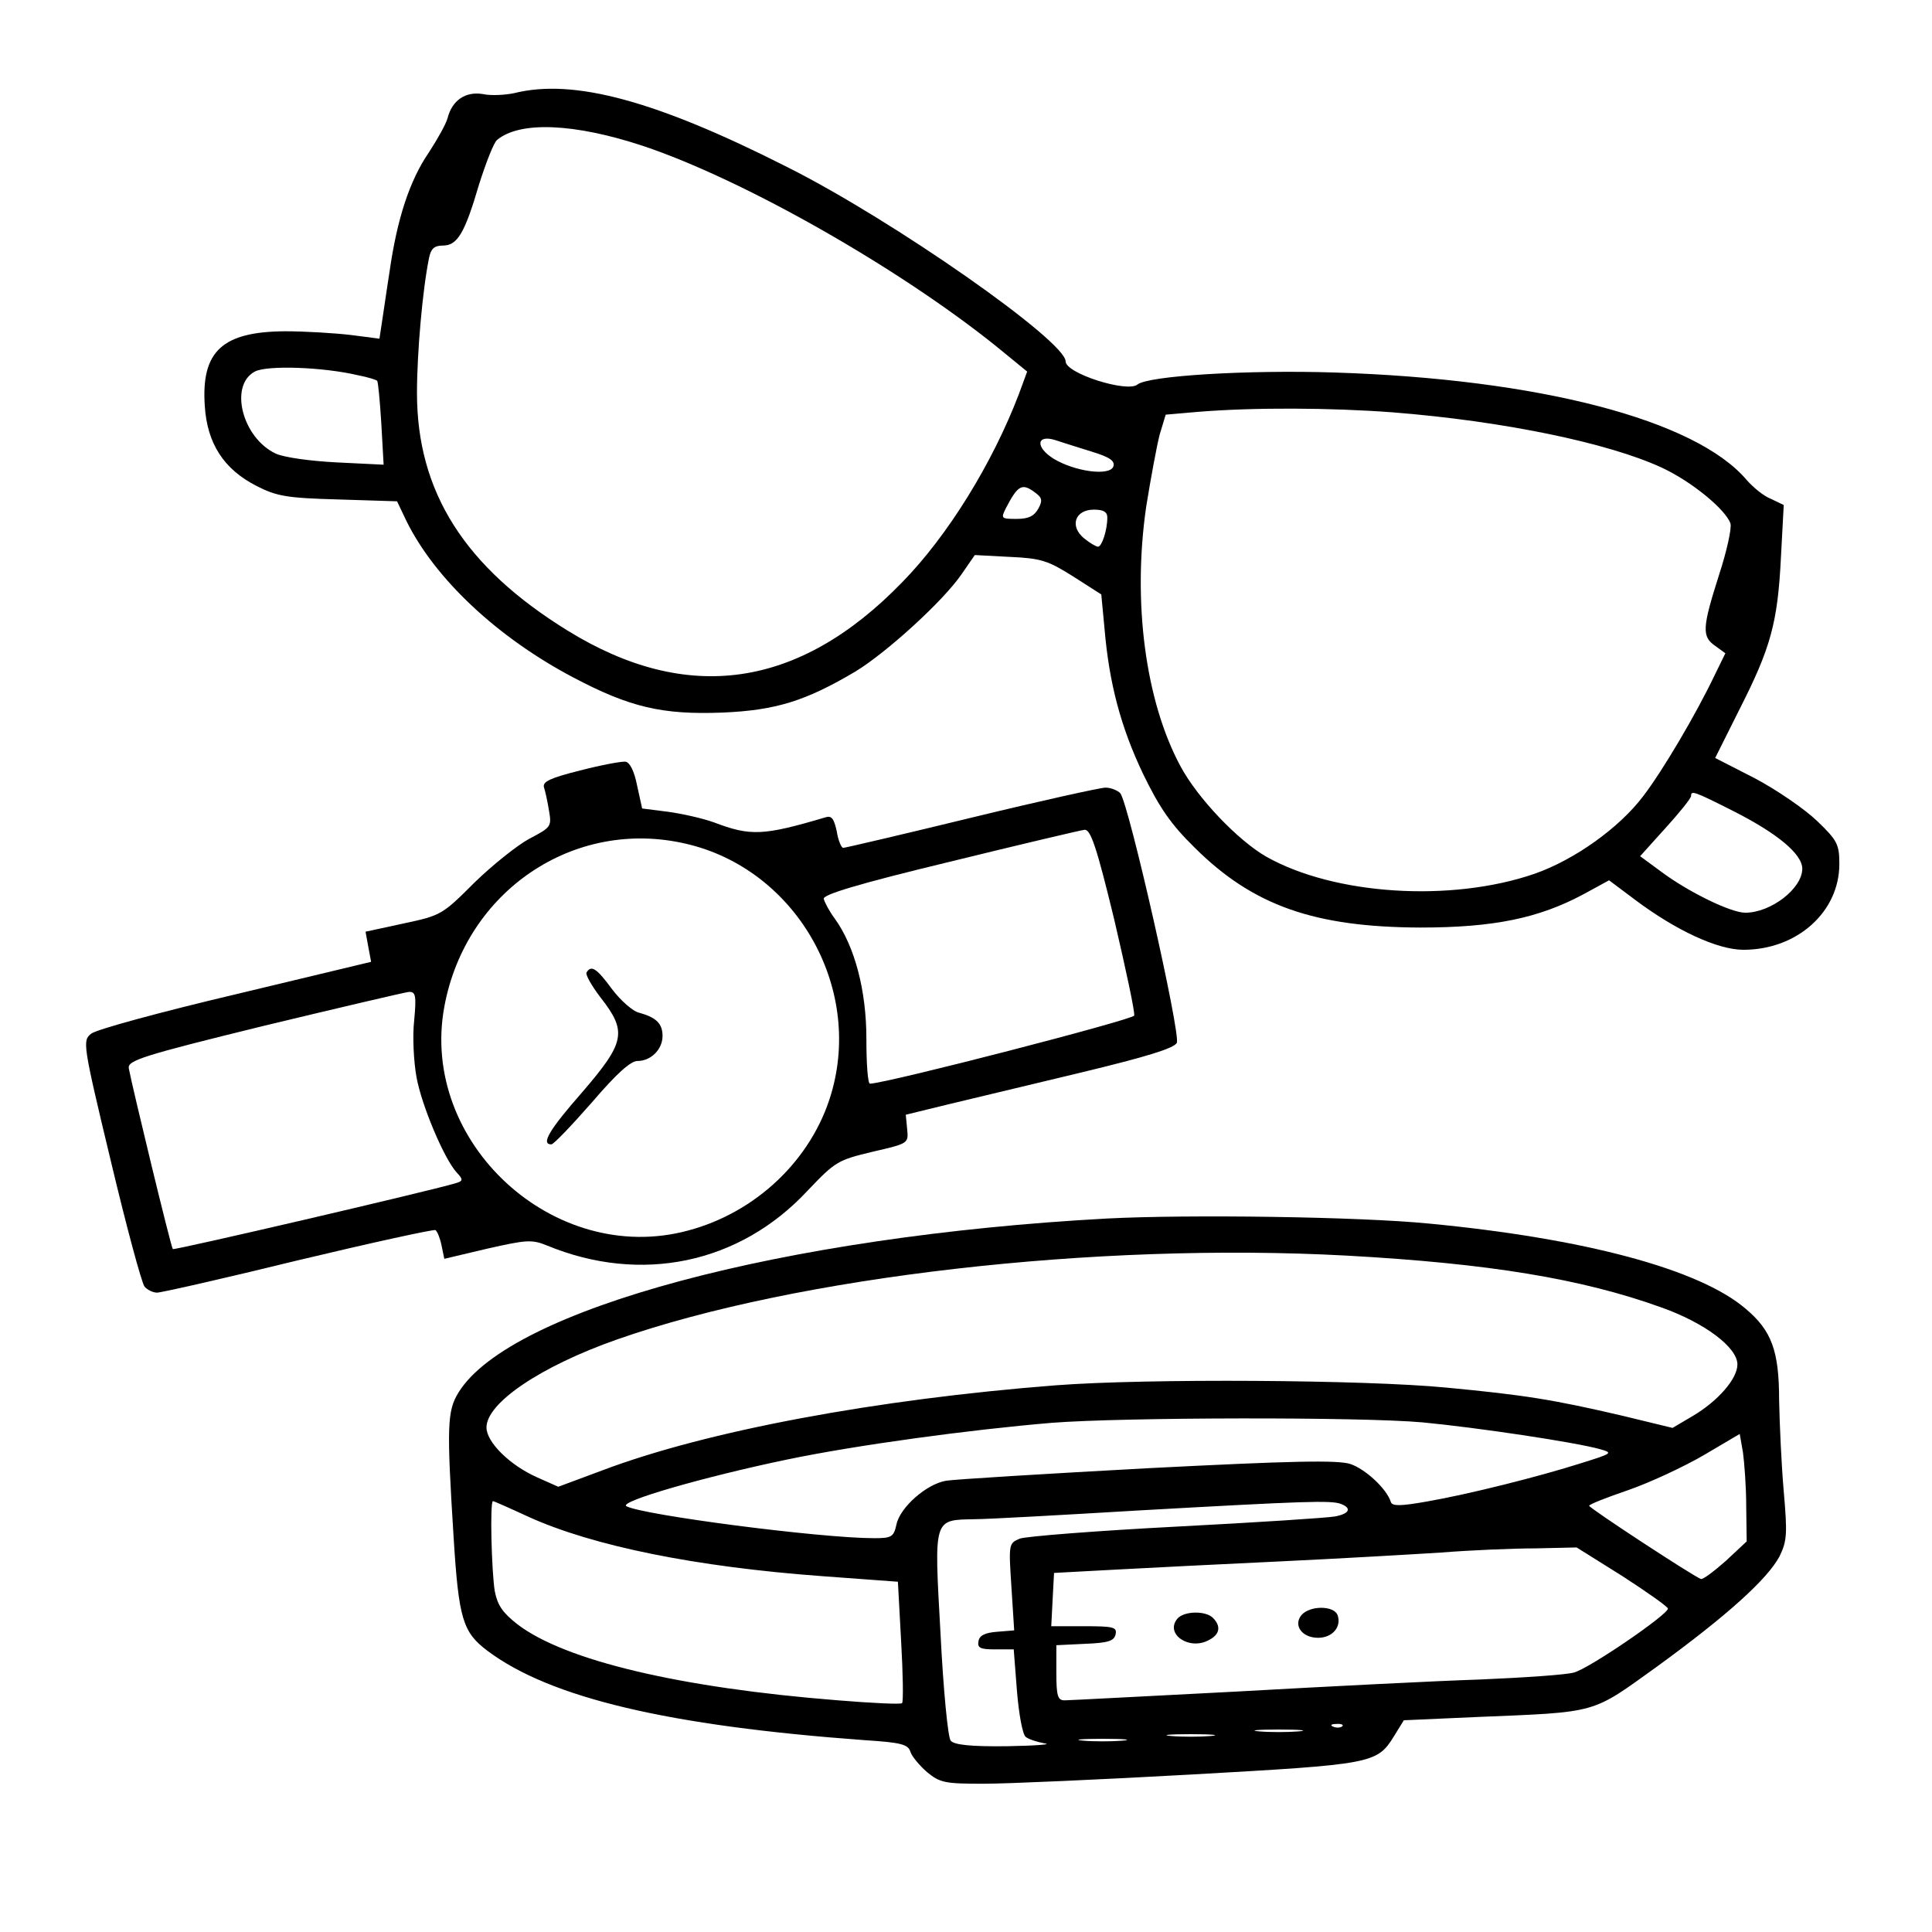
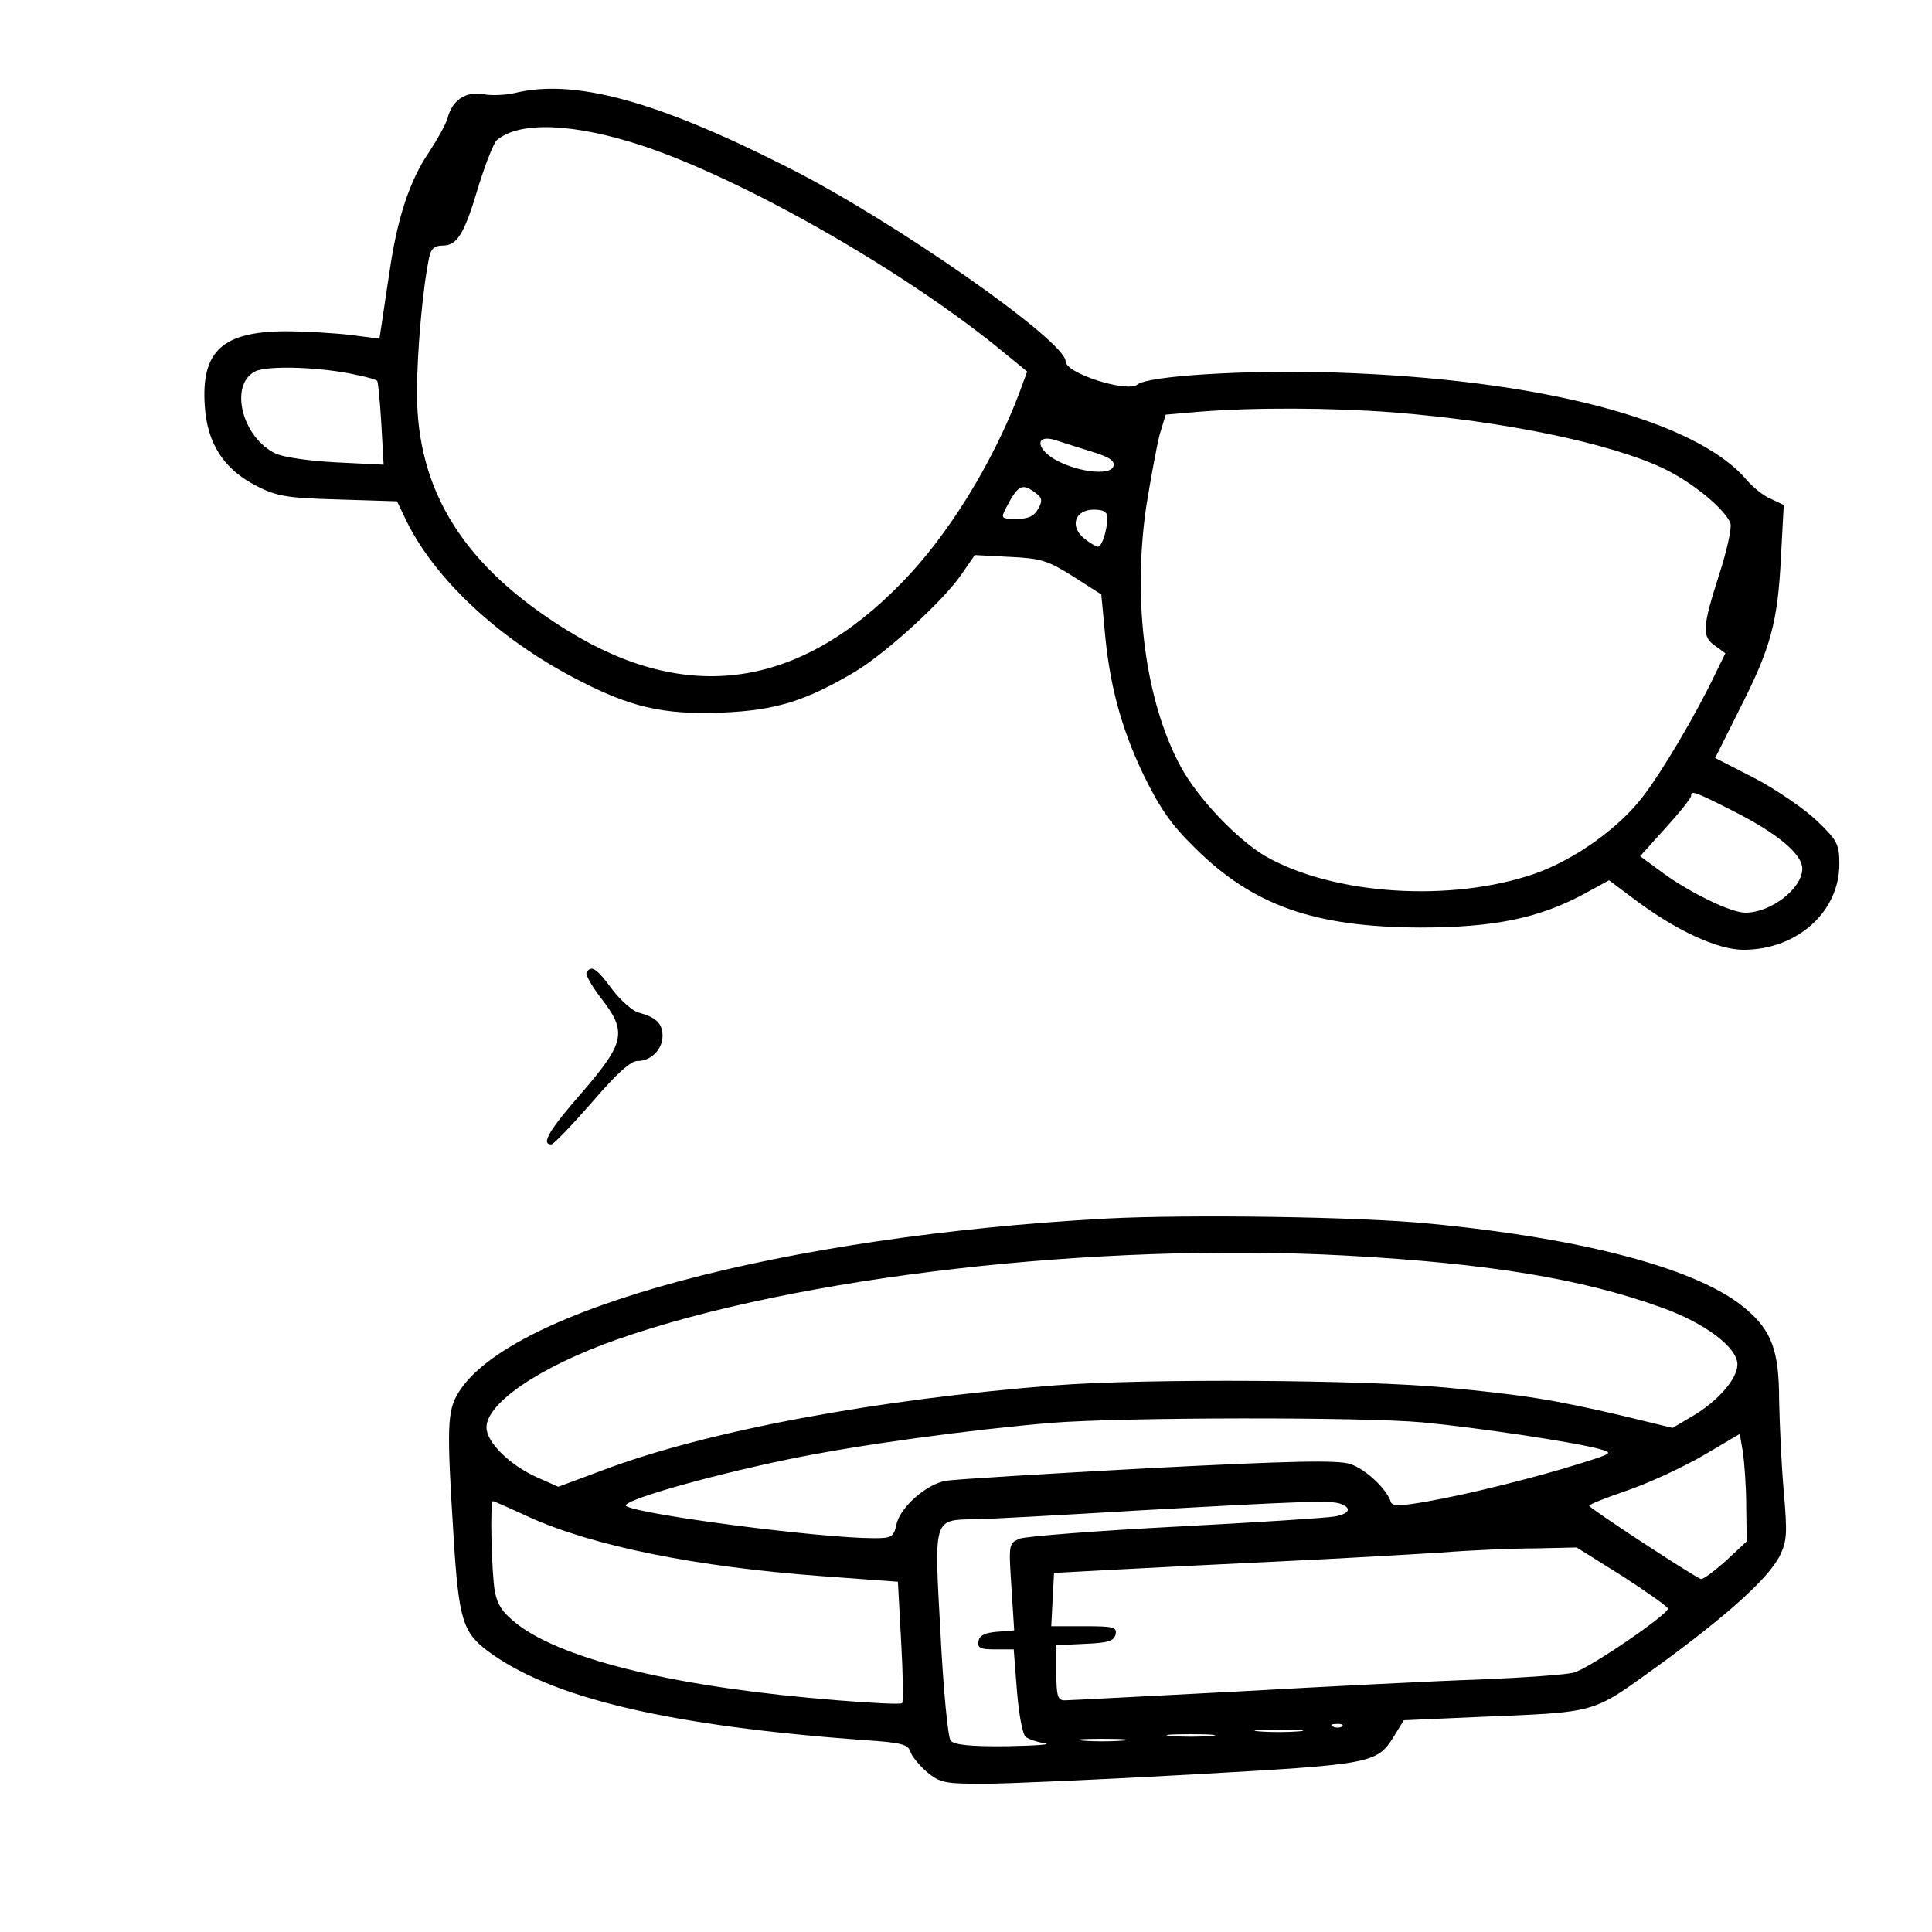
<svg xmlns="http://www.w3.org/2000/svg" version="1.0" width="417pt" height="417pt" viewBox="0 0 417 417" preserveAspectRatio="xMidYMid meet">
  <g transform="translate(0,417) scale(0.1,-0.1)" fill="#000000" stroke="none">
    <path d="M1110 3969 c-19 -4 -50 -6 -68 -2 -37 6 -66 -13 -76 -52 -3 -12 -22 -46 -41 -75 -41 -60 -68 -143 -84 -255 -7 -44 -14 -95 -17 -113 l-5 -33 -62 8 c-34 4 -98 8 -142 8 -135 -1 -181 -43 -173 -161 5 -81 41 -137 112 -173 43 -22 65 -26 176 -29 l127 -4 20 -42 c62 -126 197 -252 360 -338 123 -65 193 -81 323 -76 115 5 179 25 287 89 67 41 188 151 228 209 l29 42 76 -4 c67 -3 82 -8 136 -42 l61 -39 7 -74 c10 -118 35 -212 83 -313 36 -74 60 -109 112 -160 126 -125 258 -171 486 -172 159 0 256 20 353 72 l55 30 56 -42 c88 -66 178 -108 234 -108 116 0 207 82 207 185 0 42 -4 51 -48 93 -27 26 -87 67 -134 92 l-86 44 53 106 c67 132 82 186 89 328 l6 112 -27 13 c-16 6 -39 25 -53 41 -110 130 -448 218 -890 232 -188 6 -402 -7 -425 -26 -22 -18 -155 24 -155 50 0 44 -371 304 -600 419 -284 144 -462 192 -590 160z m278 -114 c215 -72 549 -261 763 -433 l66 -54 -18 -49 c-57 -149 -153 -305 -252 -406 -222 -229 -463 -264 -722 -104 -222 137 -325 299 -325 513 0 86 12 223 26 291 4 20 11 27 30 27 31 0 47 26 78 132 15 47 32 91 39 96 49 41 167 36 315 -13z m-615 -495 c21 -4 40 -10 41 -12 2 -1 6 -43 9 -92 l5 -89 -102 5 c-58 3 -114 11 -131 19 -72 34 -101 147 -45 177 26 14 147 10 223 -8z m2233 -80 c240 -19 465 -66 580 -119 65 -30 139 -91 149 -121 3 -10 -8 -60 -25 -112 -36 -113 -37 -132 -8 -152 l22 -16 -23 -47 c-40 -84 -112 -206 -154 -261 -52 -69 -149 -138 -235 -168 -180 -62 -432 -46 -579 37 -61 35 -148 126 -185 195 -76 141 -104 355 -74 561 10 62 23 132 29 155 l13 43 69 6 c122 10 288 9 421 -1z m-649 -85 c39 -12 50 -20 46 -32 -8 -21 -83 -11 -129 17 -40 25 -37 53 4 40 15 -5 50 -16 79 -25z m-123 -88 c15 -11 17 -17 7 -35 -9 -16 -21 -22 -47 -22 -33 0 -34 1 -23 23 26 50 35 55 63 34z m156 -54 c0 -28 -12 -63 -20 -63 -4 0 -18 8 -30 18 -32 26 -20 62 21 62 21 0 29 -5 29 -17z m1350 -633 c95 -48 150 -93 150 -125 0 -43 -68 -95 -123 -95 -31 0 -121 44 -178 86 l-49 36 55 61 c30 33 55 64 55 69 0 12 5 11 90 -32z" />
-     <path d="M1252 2507 c-64 -16 -81 -24 -78 -36 3 -9 8 -32 11 -51 6 -34 4 -36 -42 -60 -26 -14 -80 -57 -119 -95 -69 -69 -72 -71 -152 -88 l-83 -18 6 -33 6 -32 -292 -70 c-161 -38 -301 -76 -312 -85 -19 -15 -19 -20 42 -274 34 -143 67 -265 73 -272 6 -7 18 -13 27 -13 9 0 146 31 305 70 159 38 292 67 296 65 4 -3 10 -18 13 -33 l6 -29 93 22 c84 19 96 20 128 7 203 -84 416 -40 563 118 60 63 65 66 140 84 78 18 78 18 75 49 l-3 31 90 22 c50 12 179 43 288 69 141 34 200 52 207 64 9 18 -103 514 -122 539 -6 6 -20 12 -32 12 -11 0 -142 -29 -290 -65 -148 -36 -272 -65 -276 -65 -4 0 -11 16 -14 36 -6 27 -11 34 -24 30 -135 -40 -162 -41 -241 -11 -25 9 -70 19 -100 23 l-55 7 -11 50 c-6 31 -16 50 -25 51 -8 1 -52 -7 -98 -19z m1153 -322 c25 -107 45 -200 43 -207 -3 -9 -529 -145 -570 -147 -5 -1 -8 43 -8 97 0 104 -25 199 -68 259 -12 16 -22 35 -24 43 -2 9 73 32 272 80 151 37 282 68 291 69 13 1 26 -37 64 -194z m-925 164 c236 -54 383 -307 314 -540 -42 -142 -162 -256 -309 -295 -289 -78 -580 190 -526 483 46 250 280 408 521 352z m-586 -381 c-4 -35 -1 -90 5 -123 11 -61 60 -177 87 -206 14 -15 14 -18 -3 -23 -61 -18 -607 -145 -610 -142 -4 4 -88 352 -95 390 -3 17 27 27 292 92 162 39 303 72 312 73 15 1 17 -7 12 -61z" />
    <path d="M1266 2071 c-3 -4 11 -29 31 -55 57 -73 52 -96 -40 -203 -72 -82 -90 -113 -67 -113 5 0 44 41 87 90 54 63 84 90 99 90 29 0 54 25 54 54 0 27 -14 40 -50 50 -14 3 -40 26 -59 51 -33 45 -45 53 -55 36z" />
    <path d="M2390 1540 c-700 -38 -1289 -196 -1400 -375 -25 -40 -26 -73 -11 -312 11 -178 20 -206 73 -246 136 -102 391 -162 815 -193 78 -5 93 -9 98 -25 3 -10 20 -30 36 -44 28 -23 39 -25 122 -25 51 0 253 9 450 20 390 22 399 23 436 83 l21 34 157 7 c266 11 246 6 391 110 151 110 237 188 263 237 16 33 17 48 9 140 -5 57 -9 146 -10 197 0 106 -16 150 -72 197 -100 86 -349 152 -683 184 -151 15 -520 20 -695 11z m515 -80 c309 -17 509 -50 681 -112 93 -33 164 -86 164 -123 0 -31 -42 -79 -96 -111 l-44 -26 -107 26 c-150 35 -212 45 -381 61 -174 17 -647 20 -843 5 -386 -30 -753 -98 -980 -184 l-94 -35 -45 20 c-59 26 -110 76 -110 108 0 53 117 132 282 190 388 136 1034 210 1573 181z m165 -360 c117 -11 331 -43 384 -58 28 -8 26 -9 -41 -30 -91 -29 -242 -67 -334 -83 -57 -10 -74 -10 -77 -1 -9 29 -55 71 -87 82 -27 9 -125 7 -438 -9 -221 -12 -417 -24 -435 -27 -42 -7 -99 -57 -107 -94 -6 -27 -10 -30 -48 -30 -117 0 -500 50 -535 69 -18 10 170 64 348 101 149 31 392 64 570 79 153 12 666 13 800 1z m699 -181 l1 -76 -45 -42 c-26 -23 -50 -41 -54 -39 -18 7 -241 153 -241 158 0 3 38 18 85 34 46 16 119 50 162 75 l78 46 7 -40 c3 -22 7 -74 7 -116z m-2628 -23 c139 -63 361 -108 634 -128 l163 -12 7 -129 c4 -70 5 -130 2 -133 -2 -3 -65 0 -138 6 -342 27 -590 86 -692 164 -32 25 -43 41 -49 71 -7 41 -11 195 -4 195 2 0 36 -15 77 -34z m1753 28 c24 -9 19 -21 -12 -27 -15 -3 -169 -13 -342 -22 -173 -9 -326 -21 -339 -26 -24 -10 -24 -12 -18 -104 l6 -94 -37 -3 c-26 -2 -38 -8 -40 -20 -3 -15 4 -18 36 -18 l40 0 7 -90 c4 -49 12 -94 19 -99 6 -5 25 -11 41 -14 17 -2 -20 -5 -81 -6 -79 -1 -115 3 -122 12 -6 6 -16 111 -22 231 -14 252 -16 245 74 247 28 0 188 9 356 19 357 20 413 22 434 14z m608 -156 c54 -35 98 -66 98 -70 0 -13 -171 -130 -203 -138 -18 -5 -108 -11 -202 -15 -93 -3 -330 -15 -525 -26 -195 -10 -363 -19 -372 -19 -15 0 -18 9 -18 60 l0 59 62 3 c50 2 63 6 66 21 3 15 -5 17 -68 17 l-71 0 3 58 3 57 130 7 c72 4 234 12 360 18 127 6 282 15 345 19 63 5 155 9 204 9 l89 2 99 -62z m-605 -324 c-3 -3 -12 -4 -19 -1 -8 3 -5 6 6 6 11 1 17 -2 13 -5z m-94 -11 c-24 -2 -62 -2 -85 0 -24 2 -5 4 42 4 47 0 66 -2 43 -4z m-190 -10 c-24 -2 -62 -2 -85 0 -24 2 -5 4 42 4 47 0 66 -2 43 -4z m-190 -10 c-24 -2 -62 -2 -85 0 -24 2 -5 4 42 4 47 0 66 -2 43 -4z" />
-     <path d="M2809 684 c-18 -22 1 -49 36 -49 31 0 51 24 42 49 -8 21 -60 21 -78 0z" />
-     <path d="M2541 676 c-27 -33 26 -69 68 -46 24 12 27 30 9 48 -16 16 -63 15 -77 -2z" />
  </g>
</svg>